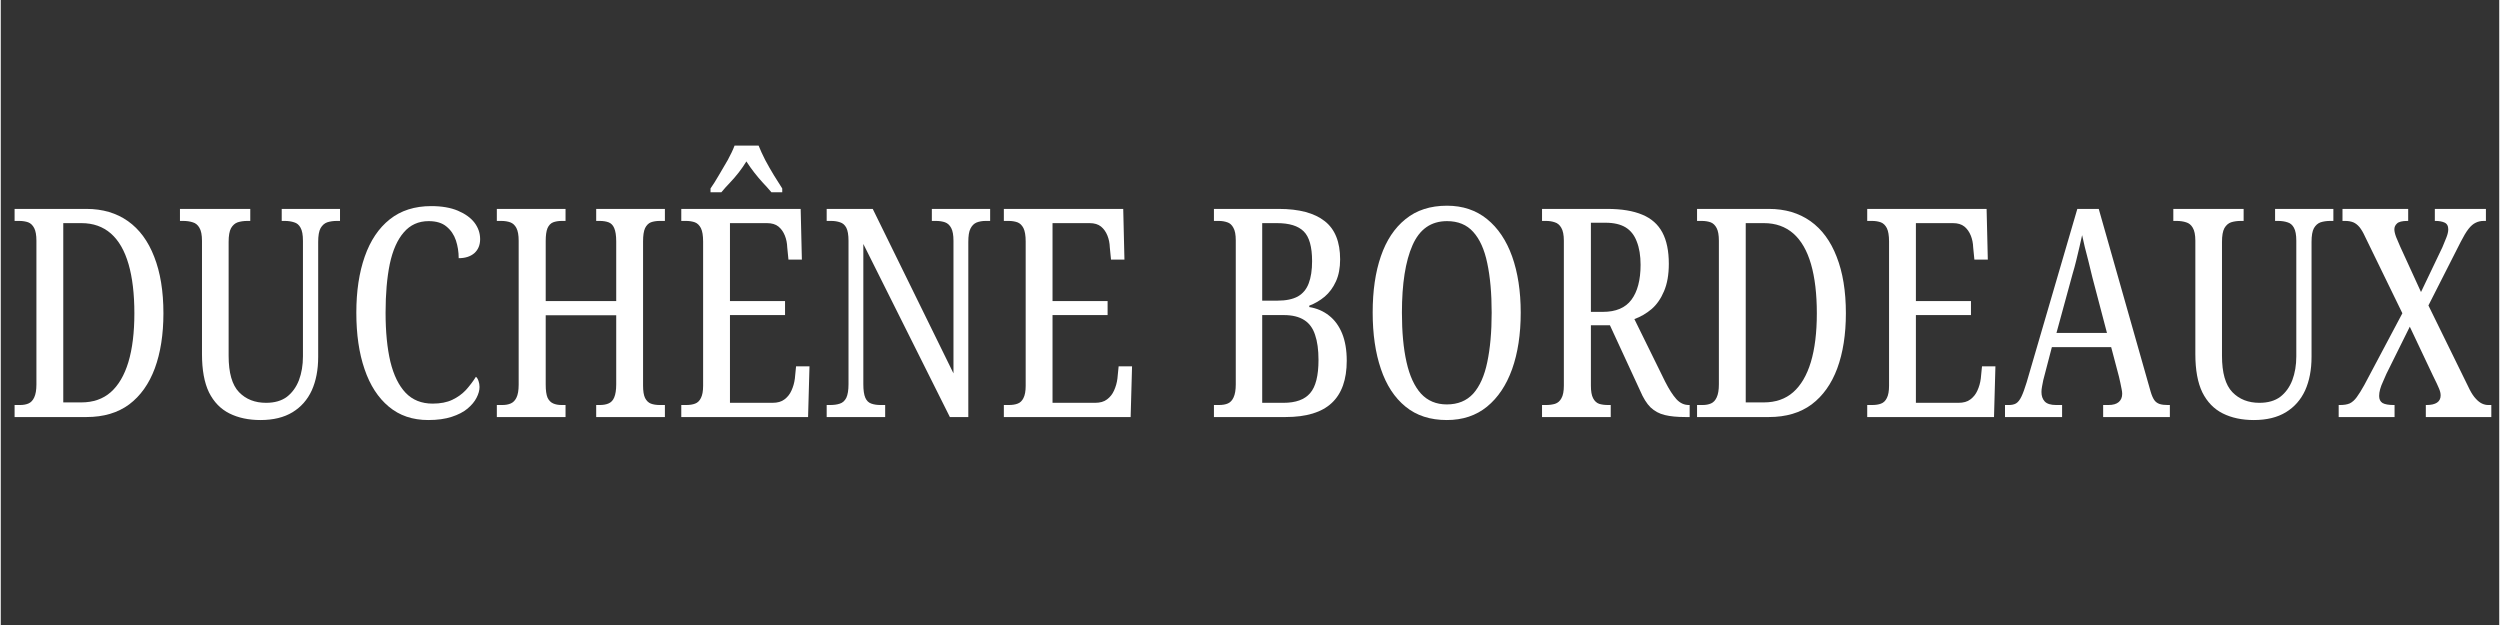
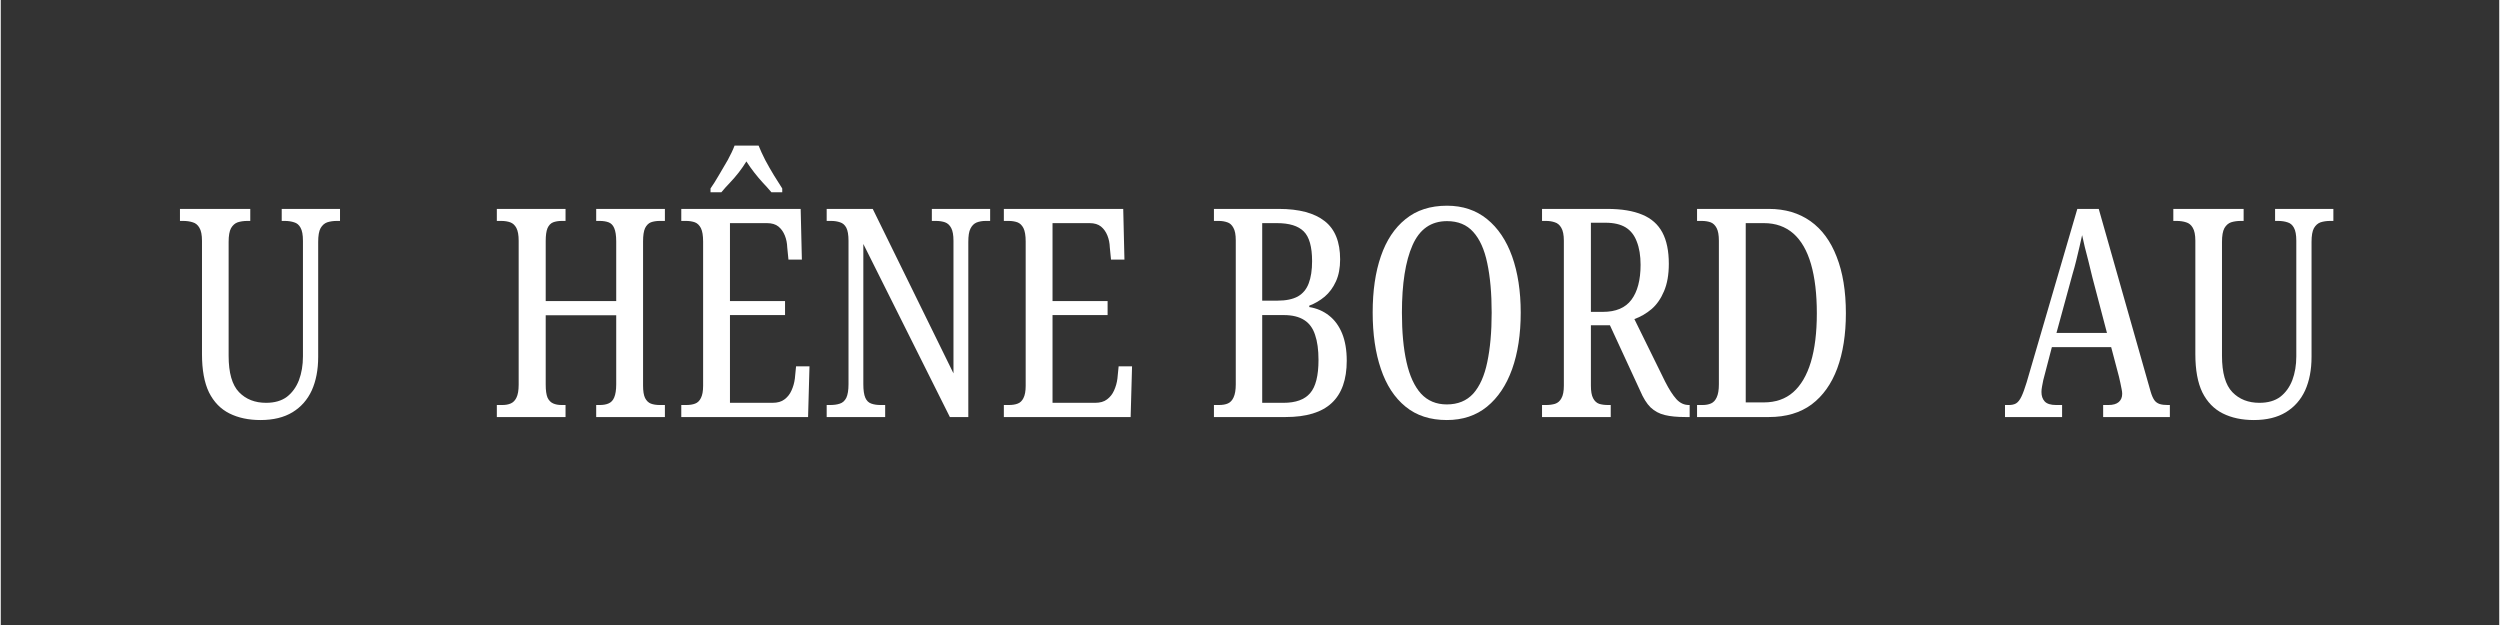
<svg xmlns="http://www.w3.org/2000/svg" width="260" zoomAndPan="magnify" viewBox="0 0 194.88 48.75" height="65" preserveAspectRatio="xMidYMid meet" version="1.0">
  <rect x="0" y="0" width="194.88" height="48.75" fill="#333333" stroke="none" />
  <defs>
    <g />
    <clipPath id="b7be4ce68e">
      <path d="M 0.438 8 L 194.324 8 L 194.324 40 L 0.438 40 Z M 0.438 8" clip-rule="nonzero" />
    </clipPath>
    <clipPath id="3e2632d05f">
      <path d="M 182 8 L 194.324 8 L 194.324 25 L 182 25 Z M 182 8" clip-rule="nonzero" />
    </clipPath>
    <clipPath id="e1d0de6da6">
      <rect x="0" width="195" y="0" height="32" />
    </clipPath>
  </defs>
  <g clip-path="url(#b7be4ce68e)">
    <g transform="matrix(1, 0, 0, 1, 0, 8)">
      <g clip-path="url(#e1d0de6da6)">
        <g fill="#ffffff" fill-opacity="1">
          <g transform="translate(0.437, 24.529)">
            <g>
-               <path d="M 0.641 0 L 0.641 -0.938 L 1.062 -0.938 C 1.32 -0.938 1.547 -0.977 1.734 -1.062 C 1.922 -1.145 2.066 -1.301 2.172 -1.531 C 2.285 -1.77 2.344 -2.109 2.344 -2.547 L 2.344 -13.75 C 2.344 -14.188 2.285 -14.516 2.172 -14.734 C 2.055 -14.961 1.898 -15.113 1.703 -15.188 C 1.504 -15.258 1.27 -15.297 1 -15.297 L 0.641 -15.297 L 0.641 -16.234 L 6.25 -16.234 C 7.508 -16.234 8.586 -15.914 9.484 -15.281 C 10.379 -14.645 11.062 -13.719 11.531 -12.5 C 12.008 -11.289 12.25 -9.82 12.25 -8.094 C 12.25 -6.438 12.023 -5.004 11.578 -3.797 C 11.129 -2.586 10.461 -1.648 9.578 -0.984 C 8.691 -0.328 7.582 0 6.25 0 Z M 5.844 -1.141 C 6.77 -1.141 7.535 -1.406 8.141 -1.938 C 8.742 -2.469 9.203 -3.25 9.516 -4.281 C 9.828 -5.32 9.984 -6.594 9.984 -8.094 C 9.984 -9.602 9.832 -10.879 9.531 -11.922 C 9.227 -12.973 8.77 -13.77 8.156 -14.312 C 7.539 -14.852 6.773 -15.125 5.859 -15.125 L 4.438 -15.125 L 4.438 -1.141 Z M 5.844 -1.141" />
-             </g>
+               </g>
          </g>
        </g>
        <g fill="#ffffff" fill-opacity="1">
          <g transform="translate(13.711, 24.529)">
            <g>
              <path d="M 6.547 0.234 C 5.617 0.234 4.812 0.062 4.125 -0.281 C 3.438 -0.625 2.906 -1.172 2.531 -1.922 C 2.164 -2.68 1.984 -3.676 1.984 -4.906 L 1.984 -13.75 C 1.984 -14.207 1.914 -14.547 1.781 -14.766 C 1.656 -14.984 1.484 -15.125 1.266 -15.188 C 1.055 -15.258 0.805 -15.297 0.516 -15.297 L 0.266 -15.297 L 0.266 -16.234 L 5.75 -16.234 L 5.75 -15.297 L 5.531 -15.297 C 5.238 -15.297 4.984 -15.258 4.766 -15.188 C 4.555 -15.113 4.383 -14.961 4.25 -14.734 C 4.125 -14.504 4.062 -14.145 4.062 -13.656 L 4.062 -4.781 C 4.062 -3.445 4.332 -2.5 4.875 -1.938 C 5.414 -1.383 6.117 -1.109 6.984 -1.109 C 7.648 -1.109 8.191 -1.266 8.609 -1.578 C 9.023 -1.898 9.336 -2.332 9.547 -2.875 C 9.754 -3.426 9.859 -4.047 9.859 -4.734 L 9.859 -13.75 C 9.859 -14.207 9.797 -14.547 9.672 -14.766 C 9.555 -14.984 9.391 -15.125 9.172 -15.188 C 8.961 -15.258 8.719 -15.297 8.438 -15.297 L 8.203 -15.297 L 8.203 -16.234 L 12.75 -16.234 L 12.75 -15.297 L 12.5 -15.297 C 12.219 -15.297 11.969 -15.258 11.75 -15.188 C 11.539 -15.113 11.367 -14.961 11.234 -14.734 C 11.109 -14.504 11.047 -14.145 11.047 -13.656 L 11.047 -4.688 C 11.047 -3.688 10.879 -2.816 10.547 -2.078 C 10.211 -1.348 9.711 -0.781 9.047 -0.375 C 8.379 0.031 7.547 0.234 6.547 0.234 Z M 6.547 0.234" />
            </g>
          </g>
        </g>
        <g fill="#ffffff" fill-opacity="1">
          <g transform="translate(26.734, 24.529)">
            <g>
-               <path d="M 6.609 0.234 C 5.391 0.234 4.363 -0.113 3.531 -0.812 C 2.695 -1.508 2.066 -2.484 1.641 -3.734 C 1.211 -4.984 1 -6.453 1 -8.141 C 1 -9.816 1.219 -11.273 1.656 -12.516 C 2.094 -13.766 2.742 -14.734 3.609 -15.422 C 4.473 -16.109 5.551 -16.453 6.844 -16.453 C 7.664 -16.453 8.359 -16.332 8.922 -16.094 C 9.492 -15.852 9.926 -15.539 10.219 -15.156 C 10.508 -14.77 10.656 -14.344 10.656 -13.875 C 10.656 -13.414 10.504 -13.051 10.203 -12.781 C 9.898 -12.52 9.492 -12.391 8.984 -12.391 C 8.984 -12.879 8.91 -13.344 8.766 -13.781 C 8.617 -14.219 8.375 -14.578 8.031 -14.859 C 7.695 -15.141 7.234 -15.281 6.641 -15.281 C 5.848 -15.281 5.203 -14.988 4.703 -14.406 C 4.203 -13.832 3.836 -13.008 3.609 -11.938 C 3.391 -10.875 3.281 -9.609 3.281 -8.141 C 3.281 -6.648 3.406 -5.375 3.656 -4.312 C 3.914 -3.258 4.312 -2.453 4.844 -1.891 C 5.383 -1.328 6.086 -1.047 6.953 -1.047 C 7.555 -1.047 8.066 -1.145 8.484 -1.344 C 8.898 -1.539 9.254 -1.797 9.547 -2.109 C 9.836 -2.43 10.098 -2.773 10.328 -3.141 C 10.41 -3.078 10.477 -2.969 10.531 -2.812 C 10.582 -2.664 10.609 -2.508 10.609 -2.344 C 10.609 -2.082 10.531 -1.801 10.375 -1.5 C 10.227 -1.207 9.992 -0.926 9.672 -0.656 C 9.359 -0.395 8.945 -0.18 8.438 -0.016 C 7.938 0.148 7.328 0.234 6.609 0.234 Z M 6.609 0.234" />
-             </g>
+               </g>
          </g>
        </g>
        <g fill="#ffffff" fill-opacity="1">
          <g transform="translate(38.052, 24.529)">
            <g>
              <path d="M 0.641 0 L 0.641 -0.938 L 1.062 -0.938 C 1.32 -0.938 1.547 -0.977 1.734 -1.062 C 1.922 -1.145 2.066 -1.297 2.172 -1.516 C 2.285 -1.742 2.344 -2.082 2.344 -2.531 L 2.344 -13.75 C 2.344 -14.188 2.285 -14.516 2.172 -14.734 C 2.055 -14.961 1.895 -15.113 1.688 -15.188 C 1.488 -15.258 1.254 -15.297 0.984 -15.297 L 0.641 -15.297 L 0.641 -16.234 L 6 -16.234 L 6 -15.297 L 5.703 -15.297 C 5.441 -15.297 5.219 -15.258 5.031 -15.188 C 4.844 -15.113 4.695 -14.961 4.594 -14.734 C 4.5 -14.504 4.453 -14.172 4.453 -13.734 L 4.453 -9.047 L 9.953 -9.047 L 9.953 -13.703 C 9.953 -14.16 9.898 -14.504 9.797 -14.734 C 9.703 -14.961 9.555 -15.113 9.359 -15.188 C 9.172 -15.258 8.938 -15.297 8.656 -15.297 L 8.391 -15.297 L 8.391 -16.234 L 13.75 -16.234 L 13.75 -15.297 L 13.344 -15.297 C 13.082 -15.297 12.852 -15.258 12.656 -15.188 C 12.469 -15.113 12.316 -14.961 12.203 -14.734 C 12.098 -14.504 12.047 -14.16 12.047 -13.703 L 12.047 -2.453 C 12.047 -2.023 12.098 -1.703 12.203 -1.484 C 12.316 -1.266 12.469 -1.117 12.656 -1.047 C 12.852 -0.973 13.082 -0.938 13.344 -0.938 L 13.75 -0.938 L 13.75 0 L 8.391 0 L 8.391 -0.938 L 8.656 -0.938 C 8.938 -0.938 9.172 -0.977 9.359 -1.062 C 9.555 -1.145 9.703 -1.301 9.797 -1.531 C 9.898 -1.77 9.953 -2.109 9.953 -2.547 L 9.953 -7.938 L 4.453 -7.938 L 4.453 -2.531 C 4.453 -2.082 4.5 -1.742 4.594 -1.516 C 4.695 -1.297 4.844 -1.145 5.031 -1.062 C 5.219 -0.977 5.441 -0.938 5.703 -0.938 L 6 -0.938 L 6 0 Z M 0.641 0" />
            </g>
          </g>
        </g>
        <g fill="#ffffff" fill-opacity="1">
          <g transform="translate(52.439, 24.529)">
            <g>
              <path d="M 0.641 0 L 0.641 -0.938 L 1.016 -0.938 C 1.297 -0.938 1.531 -0.973 1.719 -1.047 C 1.914 -1.117 2.066 -1.266 2.172 -1.484 C 2.285 -1.703 2.344 -2.02 2.344 -2.438 L 2.344 -13.688 C 2.344 -14.156 2.285 -14.504 2.172 -14.734 C 2.055 -14.961 1.898 -15.113 1.703 -15.188 C 1.504 -15.258 1.273 -15.297 1.016 -15.297 L 0.641 -15.297 L 0.641 -16.234 L 9.953 -16.234 L 10.047 -12.281 L 9 -12.281 L 8.906 -13.234 C 8.895 -13.566 8.832 -13.875 8.719 -14.156 C 8.602 -14.445 8.438 -14.68 8.219 -14.859 C 8 -15.035 7.703 -15.125 7.328 -15.125 L 4.438 -15.125 L 4.438 -9.047 L 8.734 -9.047 L 8.734 -7.953 L 4.438 -7.953 L 4.438 -1.109 L 7.75 -1.109 C 8.145 -1.109 8.457 -1.195 8.688 -1.375 C 8.926 -1.551 9.109 -1.781 9.234 -2.062 C 9.367 -2.352 9.457 -2.664 9.5 -3 L 9.594 -3.953 L 10.641 -3.953 L 10.531 0 Z M 2.922 -17.828 C 3.117 -18.109 3.332 -18.445 3.562 -18.844 C 3.801 -19.238 4.035 -19.641 4.266 -20.047 C 4.492 -20.461 4.672 -20.836 4.797 -21.172 L 6.672 -21.172 C 6.805 -20.836 6.977 -20.461 7.188 -20.047 C 7.406 -19.641 7.633 -19.238 7.875 -18.844 C 8.125 -18.445 8.336 -18.109 8.516 -17.828 L 8.516 -17.531 L 7.672 -17.531 C 7.461 -17.781 7.238 -18.031 7 -18.281 C 6.77 -18.531 6.547 -18.797 6.328 -19.078 C 6.109 -19.359 5.906 -19.645 5.719 -19.938 C 5.539 -19.645 5.344 -19.359 5.125 -19.078 C 4.906 -18.797 4.676 -18.531 4.438 -18.281 C 4.195 -18.031 3.973 -17.781 3.766 -17.531 L 2.922 -17.531 Z M 2.922 -17.828" />
            </g>
          </g>
        </g>
        <g fill="#ffffff" fill-opacity="1">
          <g transform="translate(63.78, 24.529)">
            <g>
              <path d="M 0.641 0 L 0.641 -0.938 L 0.906 -0.938 C 1.207 -0.938 1.461 -0.973 1.672 -1.047 C 1.891 -1.117 2.055 -1.27 2.172 -1.5 C 2.285 -1.738 2.344 -2.094 2.344 -2.562 L 2.344 -13.75 C 2.344 -14.207 2.285 -14.547 2.172 -14.766 C 2.055 -14.984 1.895 -15.125 1.688 -15.188 C 1.488 -15.258 1.254 -15.297 0.984 -15.297 L 0.641 -15.297 L 0.641 -16.234 L 4.234 -16.234 L 10.531 -3.406 L 10.531 -13.75 C 10.531 -14.188 10.473 -14.516 10.359 -14.734 C 10.242 -14.961 10.082 -15.113 9.875 -15.188 C 9.676 -15.258 9.438 -15.297 9.156 -15.297 L 8.844 -15.297 L 8.844 -16.234 L 13.391 -16.234 L 13.391 -15.297 L 13.047 -15.297 C 12.773 -15.297 12.535 -15.254 12.328 -15.172 C 12.129 -15.086 11.973 -14.93 11.859 -14.703 C 11.742 -14.484 11.688 -14.133 11.688 -13.656 L 11.688 0 L 10.25 0 L 3.5 -13.5 L 3.5 -2.562 C 3.5 -2.094 3.551 -1.738 3.656 -1.5 C 3.758 -1.27 3.914 -1.117 4.125 -1.047 C 4.332 -0.973 4.57 -0.938 4.844 -0.938 L 5.203 -0.938 L 5.203 0 Z M 0.641 0" />
            </g>
          </g>
        </g>
        <g fill="#ffffff" fill-opacity="1">
          <g transform="translate(77.599, 24.529)">
            <g>
              <path d="M 0.641 0 L 0.641 -0.938 L 1.016 -0.938 C 1.297 -0.938 1.531 -0.973 1.719 -1.047 C 1.914 -1.117 2.066 -1.266 2.172 -1.484 C 2.285 -1.703 2.344 -2.02 2.344 -2.438 L 2.344 -13.688 C 2.344 -14.156 2.285 -14.504 2.172 -14.734 C 2.055 -14.961 1.898 -15.113 1.703 -15.188 C 1.504 -15.258 1.273 -15.297 1.016 -15.297 L 0.641 -15.297 L 0.641 -16.234 L 9.953 -16.234 L 10.047 -12.281 L 9 -12.281 L 8.906 -13.234 C 8.895 -13.566 8.832 -13.875 8.719 -14.156 C 8.602 -14.445 8.438 -14.68 8.219 -14.859 C 8 -15.035 7.703 -15.125 7.328 -15.125 L 4.438 -15.125 L 4.438 -9.047 L 8.734 -9.047 L 8.734 -7.953 L 4.438 -7.953 L 4.438 -1.109 L 7.75 -1.109 C 8.145 -1.109 8.457 -1.195 8.688 -1.375 C 8.926 -1.551 9.109 -1.781 9.234 -2.062 C 9.367 -2.352 9.457 -2.664 9.5 -3 L 9.594 -3.953 L 10.641 -3.953 L 10.531 0 Z M 0.641 0" />
            </g>
          </g>
        </g>
        <g fill="#ffffff" fill-opacity="1">
          <g transform="translate(88.94, 24.529)">
            <g />
          </g>
        </g>
        <g fill="#ffffff" fill-opacity="1">
          <g transform="translate(93.986, 24.529)">
            <g>
              <path d="M 0.641 0 L 0.641 -0.938 L 1.016 -0.938 C 1.305 -0.938 1.547 -0.977 1.734 -1.062 C 1.922 -1.145 2.066 -1.301 2.172 -1.531 C 2.285 -1.77 2.344 -2.109 2.344 -2.547 L 2.344 -13.781 C 2.344 -14.227 2.281 -14.555 2.156 -14.766 C 2.039 -14.984 1.883 -15.125 1.688 -15.188 C 1.488 -15.258 1.266 -15.297 1.016 -15.297 L 0.641 -15.297 L 0.641 -16.234 L 5.703 -16.234 C 7.285 -16.234 8.477 -15.914 9.281 -15.281 C 10.082 -14.656 10.484 -13.66 10.484 -12.297 C 10.484 -11.629 10.375 -11.055 10.156 -10.578 C 9.938 -10.098 9.645 -9.703 9.281 -9.391 C 8.914 -9.086 8.516 -8.852 8.078 -8.688 L 8.078 -8.578 C 8.66 -8.484 9.172 -8.266 9.609 -7.922 C 10.055 -7.578 10.398 -7.109 10.641 -6.516 C 10.879 -5.93 11 -5.223 11 -4.391 C 11 -2.922 10.609 -1.82 9.828 -1.094 C 9.047 -0.363 7.848 0 6.234 0 Z M 6.062 -1.109 C 7.02 -1.109 7.711 -1.359 8.141 -1.859 C 8.578 -2.359 8.797 -3.223 8.797 -4.453 C 8.797 -5.242 8.707 -5.895 8.531 -6.406 C 8.363 -6.926 8.082 -7.312 7.688 -7.562 C 7.289 -7.82 6.758 -7.953 6.094 -7.953 L 4.406 -7.953 L 4.406 -1.109 Z M 5.594 -9.078 C 6.258 -9.078 6.789 -9.188 7.188 -9.406 C 7.582 -9.633 7.863 -9.973 8.031 -10.422 C 8.207 -10.879 8.297 -11.457 8.297 -12.156 C 8.297 -13.281 8.078 -14.055 7.641 -14.484 C 7.211 -14.91 6.52 -15.125 5.562 -15.125 L 4.406 -15.125 L 4.406 -9.078 Z M 5.594 -9.078" />
            </g>
          </g>
        </g>
        <g fill="#ffffff" fill-opacity="1">
          <g transform="translate(106.009, 24.529)">
            <g>
              <path d="M 6.781 0.234 C 5.488 0.234 4.414 -0.113 3.562 -0.812 C 2.707 -1.508 2.066 -2.488 1.641 -3.75 C 1.211 -5.008 1 -6.477 1 -8.156 C 1 -9.844 1.211 -11.305 1.641 -12.547 C 2.066 -13.785 2.707 -14.75 3.562 -15.438 C 4.414 -16.133 5.492 -16.484 6.797 -16.484 C 8.023 -16.484 9.066 -16.133 9.922 -15.438 C 10.773 -14.75 11.426 -13.781 11.875 -12.531 C 12.32 -11.281 12.547 -9.816 12.547 -8.141 C 12.547 -6.453 12.32 -4.984 11.875 -3.734 C 11.426 -2.484 10.773 -1.508 9.922 -0.812 C 9.066 -0.113 8.02 0.234 6.781 0.234 Z M 6.781 -0.984 C 7.645 -0.984 8.332 -1.266 8.844 -1.828 C 9.352 -2.398 9.719 -3.219 9.938 -4.281 C 10.164 -5.352 10.281 -6.641 10.281 -8.141 C 10.281 -9.648 10.164 -10.938 9.938 -12 C 9.719 -13.062 9.352 -13.875 8.844 -14.438 C 8.344 -15 7.66 -15.281 6.797 -15.281 C 5.555 -15.281 4.66 -14.656 4.109 -13.406 C 3.555 -12.156 3.281 -10.398 3.281 -8.141 C 3.281 -6.641 3.398 -5.352 3.641 -4.281 C 3.879 -3.219 4.254 -2.398 4.766 -1.828 C 5.285 -1.266 5.957 -0.984 6.781 -0.984 Z M 6.781 -0.984" />
            </g>
          </g>
        </g>
        <g fill="#ffffff" fill-opacity="1">
          <g transform="translate(119.577, 24.529)">
            <g>
              <path d="M 0.641 0 L 0.641 -0.938 L 0.953 -0.938 C 1.211 -0.938 1.445 -0.969 1.656 -1.031 C 1.875 -1.102 2.039 -1.25 2.156 -1.469 C 2.281 -1.688 2.344 -2.016 2.344 -2.453 L 2.344 -13.75 C 2.344 -14.207 2.273 -14.547 2.141 -14.766 C 2.016 -14.984 1.848 -15.125 1.641 -15.188 C 1.441 -15.258 1.211 -15.297 0.953 -15.297 L 0.641 -15.297 L 0.641 -16.234 L 5.734 -16.234 C 6.848 -16.234 7.758 -16.082 8.469 -15.781 C 9.176 -15.488 9.695 -15.023 10.031 -14.391 C 10.363 -13.766 10.531 -12.953 10.531 -11.953 C 10.531 -11.109 10.406 -10.395 10.156 -9.812 C 9.914 -9.238 9.594 -8.773 9.188 -8.422 C 8.781 -8.078 8.332 -7.816 7.844 -7.641 L 10.25 -2.75 C 10.551 -2.156 10.844 -1.703 11.125 -1.391 C 11.406 -1.086 11.727 -0.938 12.094 -0.938 L 12.156 -0.938 L 12.156 0 L 11.828 0 C 11.18 0 10.645 -0.051 10.219 -0.156 C 9.789 -0.258 9.422 -0.457 9.109 -0.75 C 8.805 -1.051 8.535 -1.484 8.297 -2.047 L 5.938 -7.156 L 4.453 -7.156 L 4.453 -2.453 C 4.453 -2.016 4.508 -1.688 4.625 -1.469 C 4.738 -1.25 4.895 -1.102 5.094 -1.031 C 5.289 -0.969 5.523 -0.938 5.797 -0.938 L 6 -0.938 L 6 0 Z M 5.391 -8.203 C 6.398 -8.203 7.141 -8.516 7.609 -9.141 C 8.086 -9.773 8.328 -10.688 8.328 -11.875 C 8.328 -12.594 8.227 -13.195 8.031 -13.688 C 7.844 -14.188 7.551 -14.555 7.156 -14.797 C 6.758 -15.035 6.238 -15.156 5.594 -15.156 L 4.453 -15.156 L 4.453 -8.203 Z M 5.391 -8.203" />
            </g>
          </g>
        </g>
        <g fill="#ffffff" fill-opacity="1">
          <g transform="translate(131.669, 24.529)">
            <g>
              <path d="M 0.641 0 L 0.641 -0.938 L 1.062 -0.938 C 1.32 -0.938 1.547 -0.977 1.734 -1.062 C 1.922 -1.145 2.066 -1.301 2.172 -1.531 C 2.285 -1.77 2.344 -2.109 2.344 -2.547 L 2.344 -13.75 C 2.344 -14.188 2.285 -14.516 2.172 -14.734 C 2.055 -14.961 1.898 -15.113 1.703 -15.188 C 1.504 -15.258 1.27 -15.297 1 -15.297 L 0.641 -15.297 L 0.641 -16.234 L 6.25 -16.234 C 7.508 -16.234 8.586 -15.914 9.484 -15.281 C 10.379 -14.645 11.062 -13.719 11.531 -12.5 C 12.008 -11.289 12.25 -9.82 12.25 -8.094 C 12.25 -6.438 12.023 -5.004 11.578 -3.797 C 11.129 -2.586 10.461 -1.648 9.578 -0.984 C 8.691 -0.328 7.582 0 6.25 0 Z M 5.844 -1.141 C 6.77 -1.141 7.535 -1.406 8.141 -1.938 C 8.742 -2.469 9.203 -3.25 9.516 -4.281 C 9.828 -5.32 9.984 -6.594 9.984 -8.094 C 9.984 -9.602 9.832 -10.879 9.531 -11.922 C 9.227 -12.973 8.77 -13.77 8.156 -14.312 C 7.539 -14.852 6.773 -15.125 5.859 -15.125 L 4.438 -15.125 L 4.438 -1.141 Z M 5.844 -1.141" />
            </g>
          </g>
        </g>
        <g fill="#ffffff" fill-opacity="1">
          <g transform="translate(144.942, 24.529)">
            <g>
-               <path d="M 0.641 0 L 0.641 -0.938 L 1.016 -0.938 C 1.297 -0.938 1.531 -0.973 1.719 -1.047 C 1.914 -1.117 2.066 -1.266 2.172 -1.484 C 2.285 -1.703 2.344 -2.02 2.344 -2.438 L 2.344 -13.688 C 2.344 -14.156 2.285 -14.504 2.172 -14.734 C 2.055 -14.961 1.898 -15.113 1.703 -15.188 C 1.504 -15.258 1.273 -15.297 1.016 -15.297 L 0.641 -15.297 L 0.641 -16.234 L 9.953 -16.234 L 10.047 -12.281 L 9 -12.281 L 8.906 -13.234 C 8.895 -13.566 8.832 -13.875 8.719 -14.156 C 8.602 -14.445 8.438 -14.68 8.219 -14.859 C 8 -15.035 7.703 -15.125 7.328 -15.125 L 4.438 -15.125 L 4.438 -9.047 L 8.734 -9.047 L 8.734 -7.953 L 4.438 -7.953 L 4.438 -1.109 L 7.75 -1.109 C 8.145 -1.109 8.457 -1.195 8.688 -1.375 C 8.926 -1.551 9.109 -1.781 9.234 -2.062 C 9.367 -2.352 9.457 -2.664 9.5 -3 L 9.594 -3.953 L 10.641 -3.953 L 10.531 0 Z M 0.641 0" />
-             </g>
+               </g>
          </g>
        </g>
        <g fill="#ffffff" fill-opacity="1">
          <g transform="translate(156.283, 24.529)">
            <g>
              <path d="M 0.047 0 L 0.047 -0.938 L 0.344 -0.938 C 0.57 -0.938 0.758 -0.977 0.906 -1.062 C 1.062 -1.156 1.203 -1.332 1.328 -1.594 C 1.453 -1.852 1.586 -2.223 1.734 -2.703 L 5.688 -16.234 L 7.359 -16.234 L 11.406 -1.984 C 11.488 -1.703 11.582 -1.484 11.688 -1.328 C 11.789 -1.18 11.93 -1.078 12.109 -1.016 C 12.285 -0.961 12.492 -0.938 12.734 -0.938 L 12.906 -0.938 L 12.906 0 L 7.703 0 L 7.703 -0.938 L 8.109 -0.938 C 8.473 -0.938 8.742 -1.016 8.922 -1.172 C 9.098 -1.328 9.188 -1.539 9.188 -1.812 C 9.188 -1.926 9.172 -2.051 9.141 -2.188 C 9.117 -2.332 9.086 -2.488 9.047 -2.656 C 9.016 -2.82 8.977 -2.984 8.938 -3.141 L 8.328 -5.453 L 3.703 -5.453 L 3.141 -3.297 C 3.109 -3.172 3.07 -3.031 3.031 -2.875 C 3 -2.719 2.969 -2.555 2.938 -2.391 C 2.906 -2.234 2.891 -2.086 2.891 -1.953 C 2.891 -1.648 2.973 -1.406 3.141 -1.219 C 3.316 -1.031 3.613 -0.938 4.031 -0.938 L 4.5 -0.938 L 4.5 0 Z M 4.062 -6.562 L 8 -6.562 L 6.859 -10.906 C 6.754 -11.363 6.648 -11.789 6.547 -12.188 C 6.441 -12.582 6.348 -12.945 6.266 -13.281 C 6.191 -13.613 6.125 -13.914 6.062 -14.188 C 6.008 -13.914 5.941 -13.613 5.859 -13.281 C 5.785 -12.945 5.703 -12.598 5.609 -12.234 C 5.523 -11.879 5.426 -11.516 5.312 -11.141 Z M 4.062 -6.562" />
            </g>
          </g>
        </g>
        <g fill="#ffffff" fill-opacity="1">
          <g transform="translate(169.193, 24.529)">
            <g>
              <path d="M 6.547 0.234 C 5.617 0.234 4.812 0.062 4.125 -0.281 C 3.438 -0.625 2.906 -1.172 2.531 -1.922 C 2.164 -2.68 1.984 -3.676 1.984 -4.906 L 1.984 -13.75 C 1.984 -14.207 1.914 -14.547 1.781 -14.766 C 1.656 -14.984 1.484 -15.125 1.266 -15.188 C 1.055 -15.258 0.805 -15.297 0.516 -15.297 L 0.266 -15.297 L 0.266 -16.234 L 5.75 -16.234 L 5.75 -15.297 L 5.531 -15.297 C 5.238 -15.297 4.984 -15.258 4.766 -15.188 C 4.555 -15.113 4.383 -14.961 4.25 -14.734 C 4.125 -14.504 4.062 -14.145 4.062 -13.656 L 4.062 -4.781 C 4.062 -3.445 4.332 -2.5 4.875 -1.938 C 5.414 -1.383 6.117 -1.109 6.984 -1.109 C 7.648 -1.109 8.191 -1.266 8.609 -1.578 C 9.023 -1.898 9.336 -2.332 9.547 -2.875 C 9.754 -3.426 9.859 -4.047 9.859 -4.734 L 9.859 -13.75 C 9.859 -14.207 9.797 -14.547 9.672 -14.766 C 9.555 -14.984 9.391 -15.125 9.172 -15.188 C 8.961 -15.258 8.719 -15.297 8.438 -15.297 L 8.203 -15.297 L 8.203 -16.234 L 12.75 -16.234 L 12.75 -15.297 L 12.5 -15.297 C 12.219 -15.297 11.969 -15.258 11.75 -15.188 C 11.539 -15.113 11.367 -14.961 11.234 -14.734 C 11.109 -14.504 11.047 -14.145 11.047 -13.656 L 11.047 -4.688 C 11.047 -3.688 10.879 -2.816 10.547 -2.078 C 10.211 -1.348 9.711 -0.781 9.047 -0.375 C 8.379 0.031 7.547 0.234 6.547 0.234 Z M 6.547 0.234" />
            </g>
          </g>
        </g>
        <g clip-path="url(#3e2632d05f)">
          <g fill="#ffffff" fill-opacity="1">
            <g transform="translate(182.216, 24.529)">
              <g>
-                 <path d="M 0.141 0 L 0.141 -0.938 L 0.25 -0.938 C 0.551 -0.938 0.801 -0.977 1 -1.062 C 1.195 -1.156 1.379 -1.316 1.547 -1.547 C 1.723 -1.785 1.922 -2.102 2.141 -2.5 L 5.109 -8.094 L 2.188 -14.094 C 2.051 -14.395 1.91 -14.633 1.766 -14.812 C 1.617 -14.988 1.457 -15.113 1.281 -15.188 C 1.102 -15.258 0.895 -15.297 0.656 -15.297 L 0.438 -15.297 L 0.438 -16.234 L 5.562 -16.234 L 5.562 -15.297 L 5.5 -15.297 C 5.094 -15.297 4.82 -15.227 4.688 -15.094 C 4.551 -14.969 4.484 -14.816 4.484 -14.641 C 4.484 -14.484 4.531 -14.281 4.625 -14.031 C 4.727 -13.781 4.832 -13.535 4.938 -13.297 L 6.562 -9.75 L 8.234 -13.25 C 8.348 -13.52 8.453 -13.773 8.547 -14.016 C 8.641 -14.254 8.688 -14.461 8.688 -14.641 C 8.688 -14.91 8.586 -15.086 8.391 -15.172 C 8.203 -15.254 7.969 -15.297 7.688 -15.297 L 7.641 -15.297 L 7.641 -16.234 L 11.625 -16.234 L 11.625 -15.297 L 11.453 -15.297 C 11.223 -15.297 11.016 -15.25 10.828 -15.156 C 10.641 -15.07 10.453 -14.91 10.266 -14.672 C 10.086 -14.441 9.883 -14.102 9.656 -13.656 L 7.141 -8.703 L 10.359 -2.141 C 10.516 -1.836 10.676 -1.598 10.844 -1.422 C 11.008 -1.242 11.172 -1.117 11.328 -1.047 C 11.492 -0.973 11.648 -0.938 11.797 -0.938 L 12.047 -0.938 L 12.047 0 L 6.938 0 L 6.938 -0.938 L 7 -0.938 C 7.352 -0.938 7.625 -1 7.812 -1.125 C 8 -1.25 8.094 -1.438 8.094 -1.688 C 8.094 -1.852 8.051 -2.031 7.969 -2.219 C 7.895 -2.406 7.734 -2.75 7.484 -3.25 L 5.688 -7.047 L 3.859 -3.359 C 3.773 -3.16 3.688 -2.957 3.594 -2.75 C 3.5 -2.551 3.426 -2.359 3.375 -2.172 C 3.32 -1.984 3.297 -1.805 3.297 -1.641 C 3.297 -1.391 3.383 -1.207 3.562 -1.094 C 3.75 -0.988 4.039 -0.938 4.438 -0.938 L 4.5 -0.938 L 4.5 0 Z M 0.141 0" />
-               </g>
+                 </g>
            </g>
          </g>
        </g>
      </g>
    </g>
  </g>
</svg>